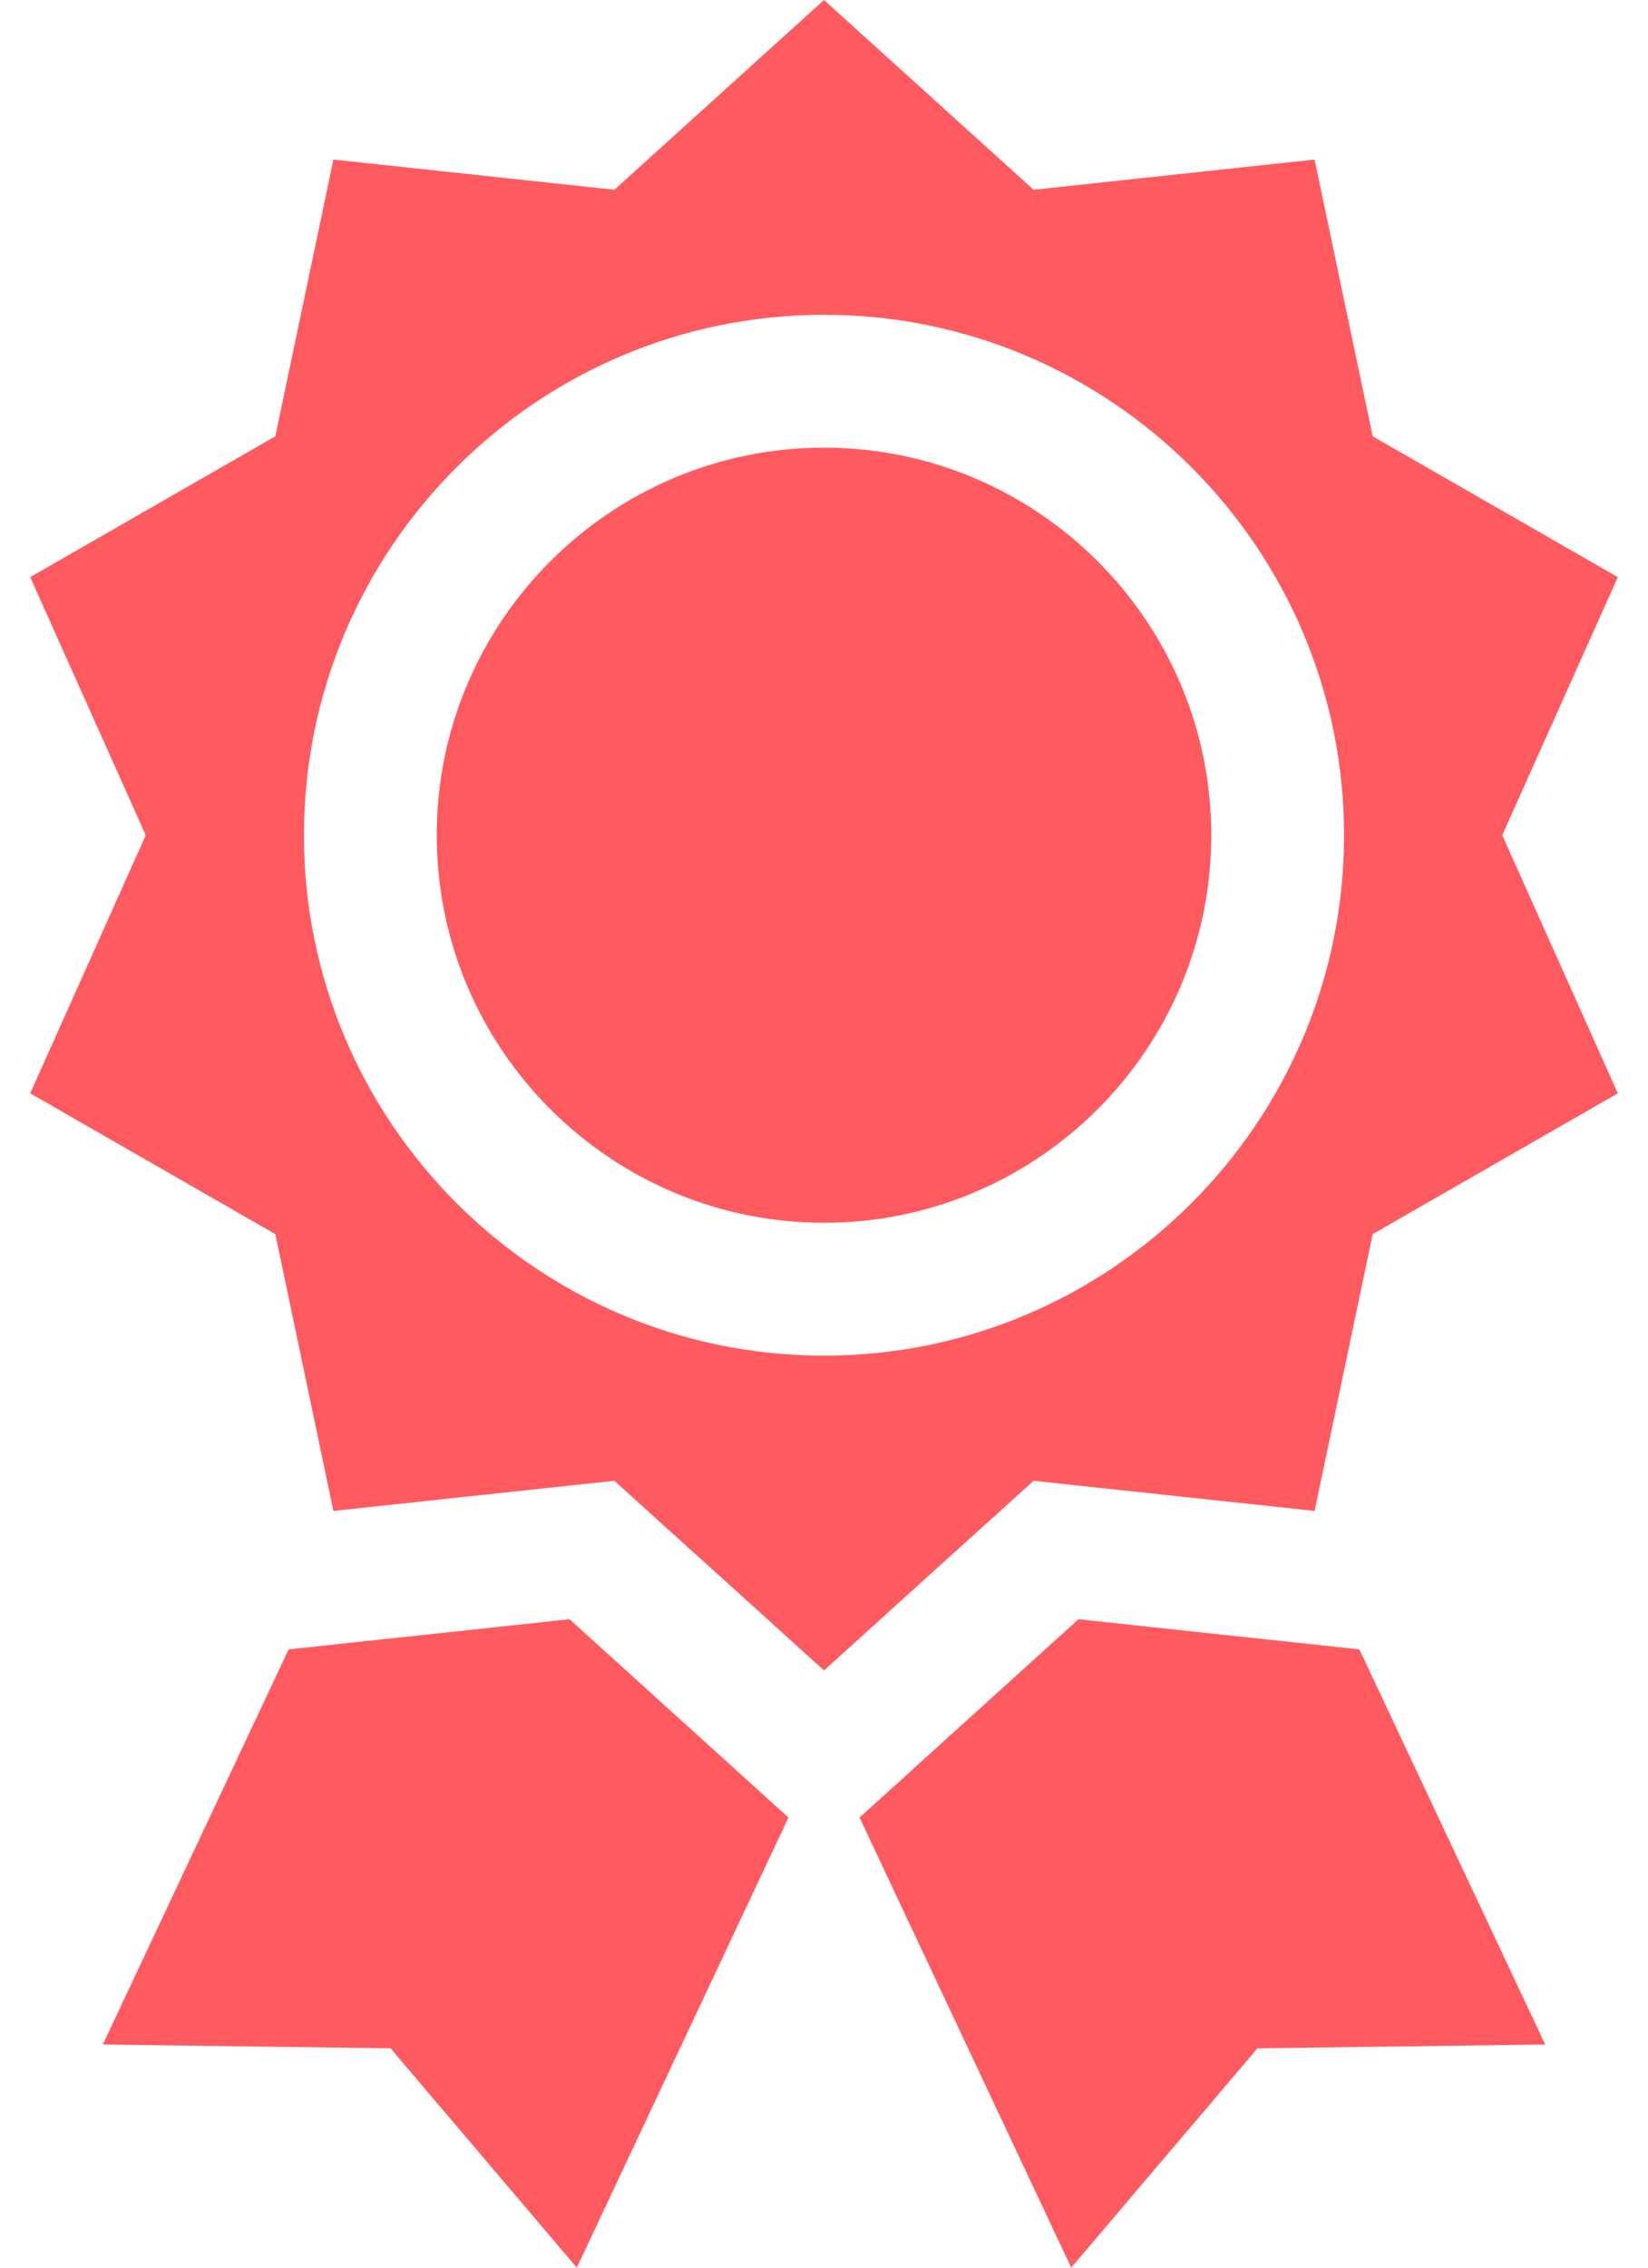
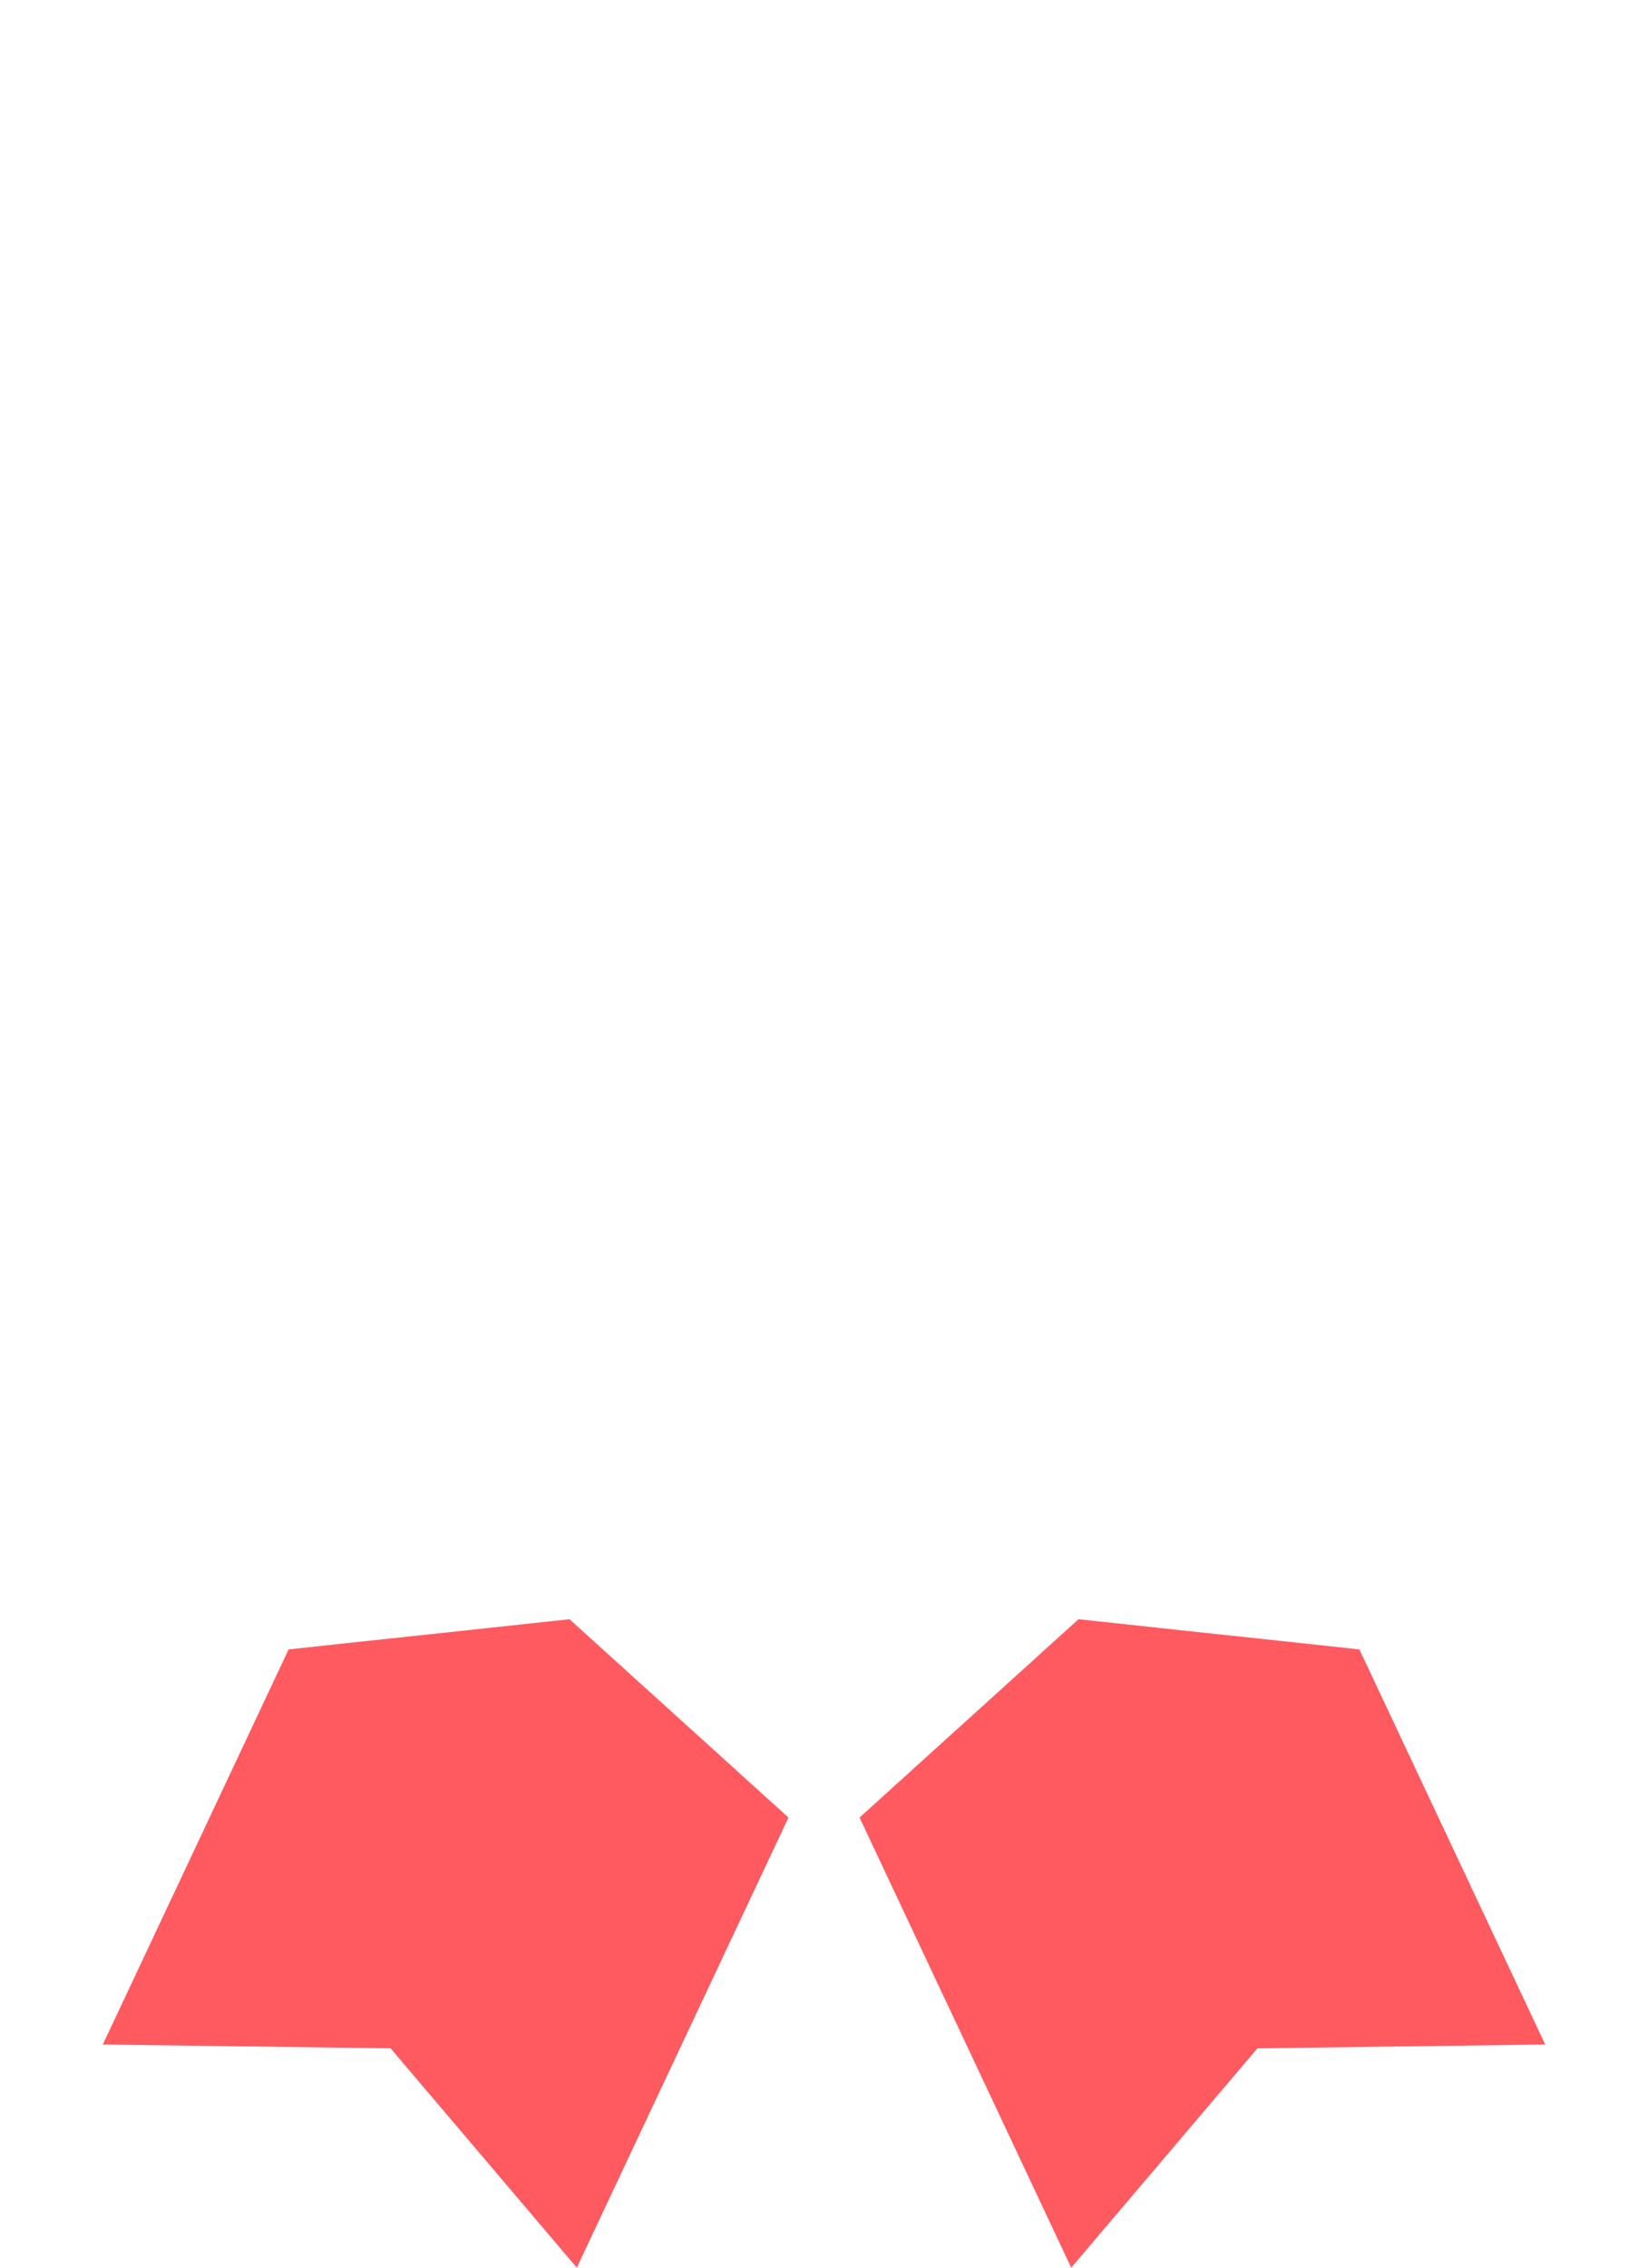
<svg xmlns="http://www.w3.org/2000/svg" width="16" height="22" viewBox="0 0 16 22" fill="none">
-   <path d="M8 4.343C10.073 4.343 11.76 6.03 11.76 8.103C11.76 10.176 10.073 11.863 8 11.863C5.927 11.863 4.24 10.176 4.24 8.103C4.24 6.03 5.927 4.343 8 4.343Z" fill="#FF5A60" />
  <path d="M8.845 17.181L8.865 17.162L9.344 16.729L10.471 15.709L11.697 15.841L12.447 15.921L12.625 15.94L13.198 16.002L15.002 19.835L12.208 19.872L10.4 22L8.345 17.633L8.845 17.181Z" fill="#FF5A60" />
  <path d="M2.802 16.002L3.375 15.94L3.553 15.921L4.303 15.841L5.529 15.709L6.656 16.729L7.135 17.162L7.155 17.181L7.655 17.633L5.6 22L3.792 19.872L0.998 19.835L2.802 16.002Z" fill="#FF5A60" />
-   <path d="M1.415 8.103L0.293 5.599L2.673 4.233L3.237 1.548L5.965 1.841L8 0L10.035 1.841L12.763 1.548L13.327 4.233L15.707 5.599L14.585 8.103L15.707 10.607L13.327 11.973L12.763 14.659L12.555 14.636L11.805 14.556L11.054 14.475L10.853 14.454H10.853L10.035 14.366L9.42 14.922L8.77 15.509L8.568 15.692L8.271 15.961L8 16.206L7.729 15.961L7.432 15.692L7.23 15.509L6.725 15.053L6.724 15.053L5.965 14.366L4.639 14.508H4.639L4.504 14.522L4.195 14.556H4.195L3.445 14.636L3.237 14.659L2.673 11.973L0.293 10.607L1.415 8.103ZM8 13.152C10.784 13.152 13.049 10.887 13.049 8.103C13.049 5.319 10.784 3.054 8 3.054C5.216 3.054 2.951 5.319 2.951 8.103C2.951 10.887 5.216 13.152 8 13.152Z" fill="#FF5A60" />
</svg>